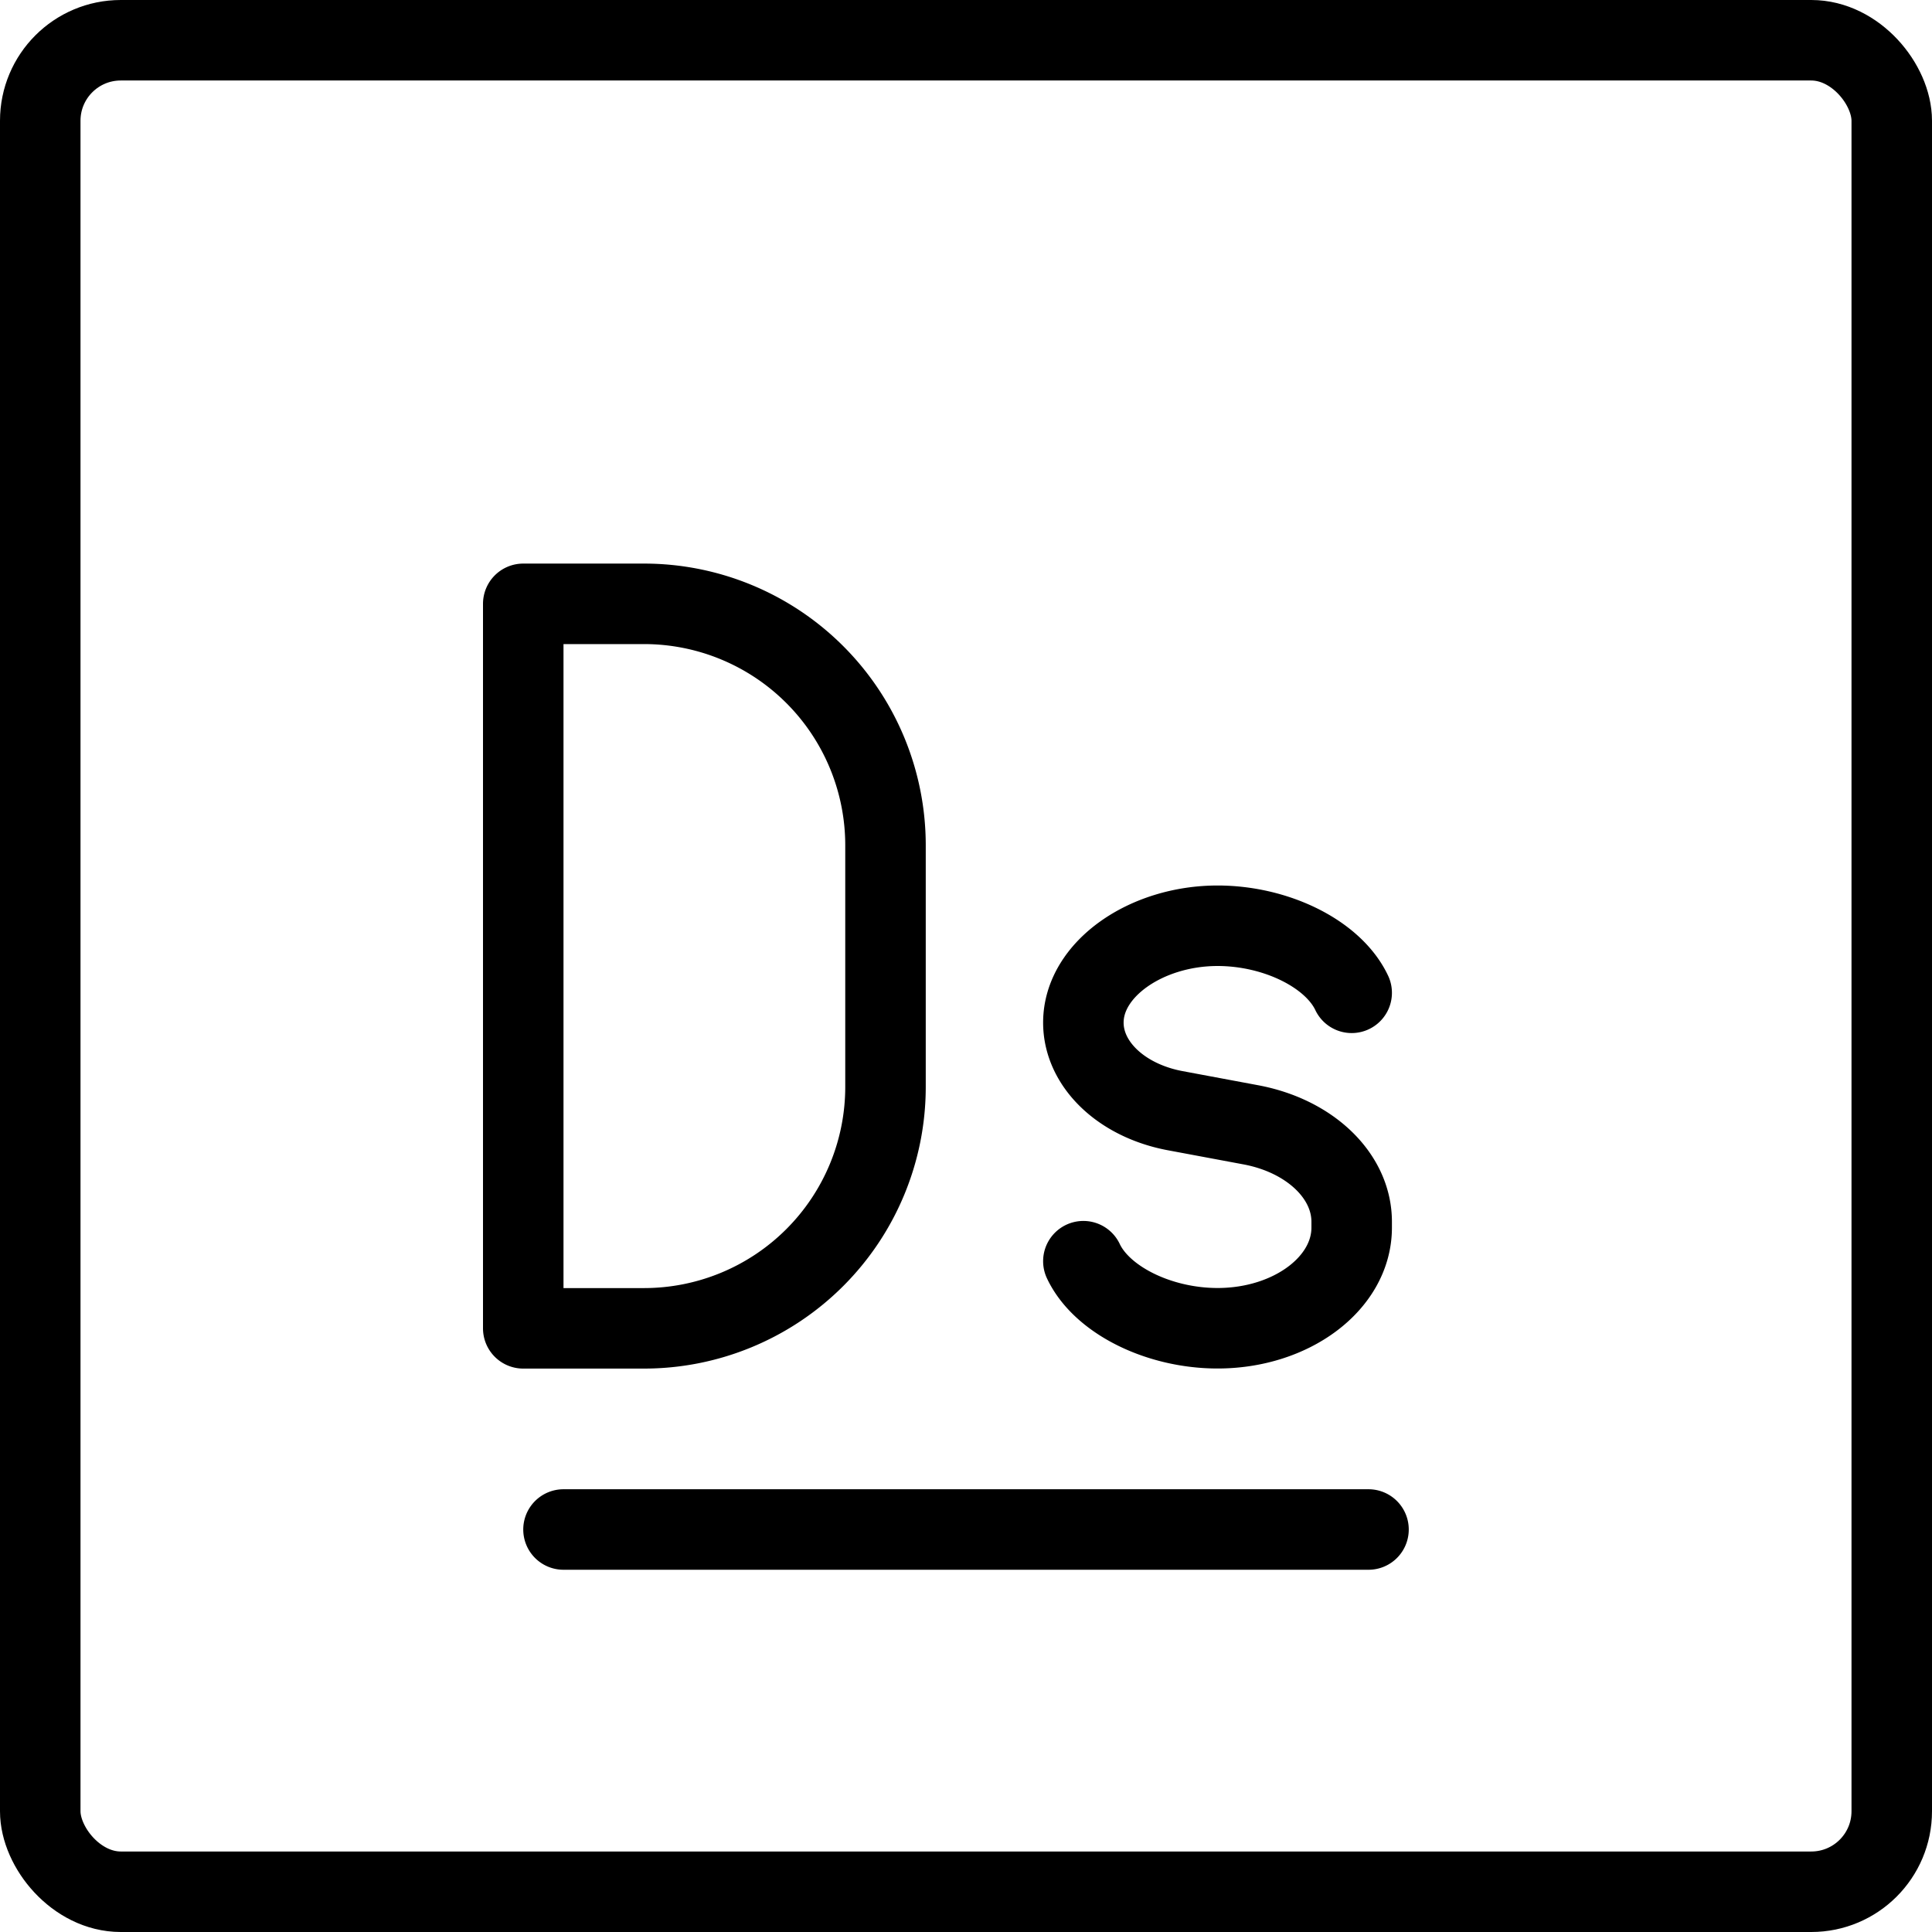
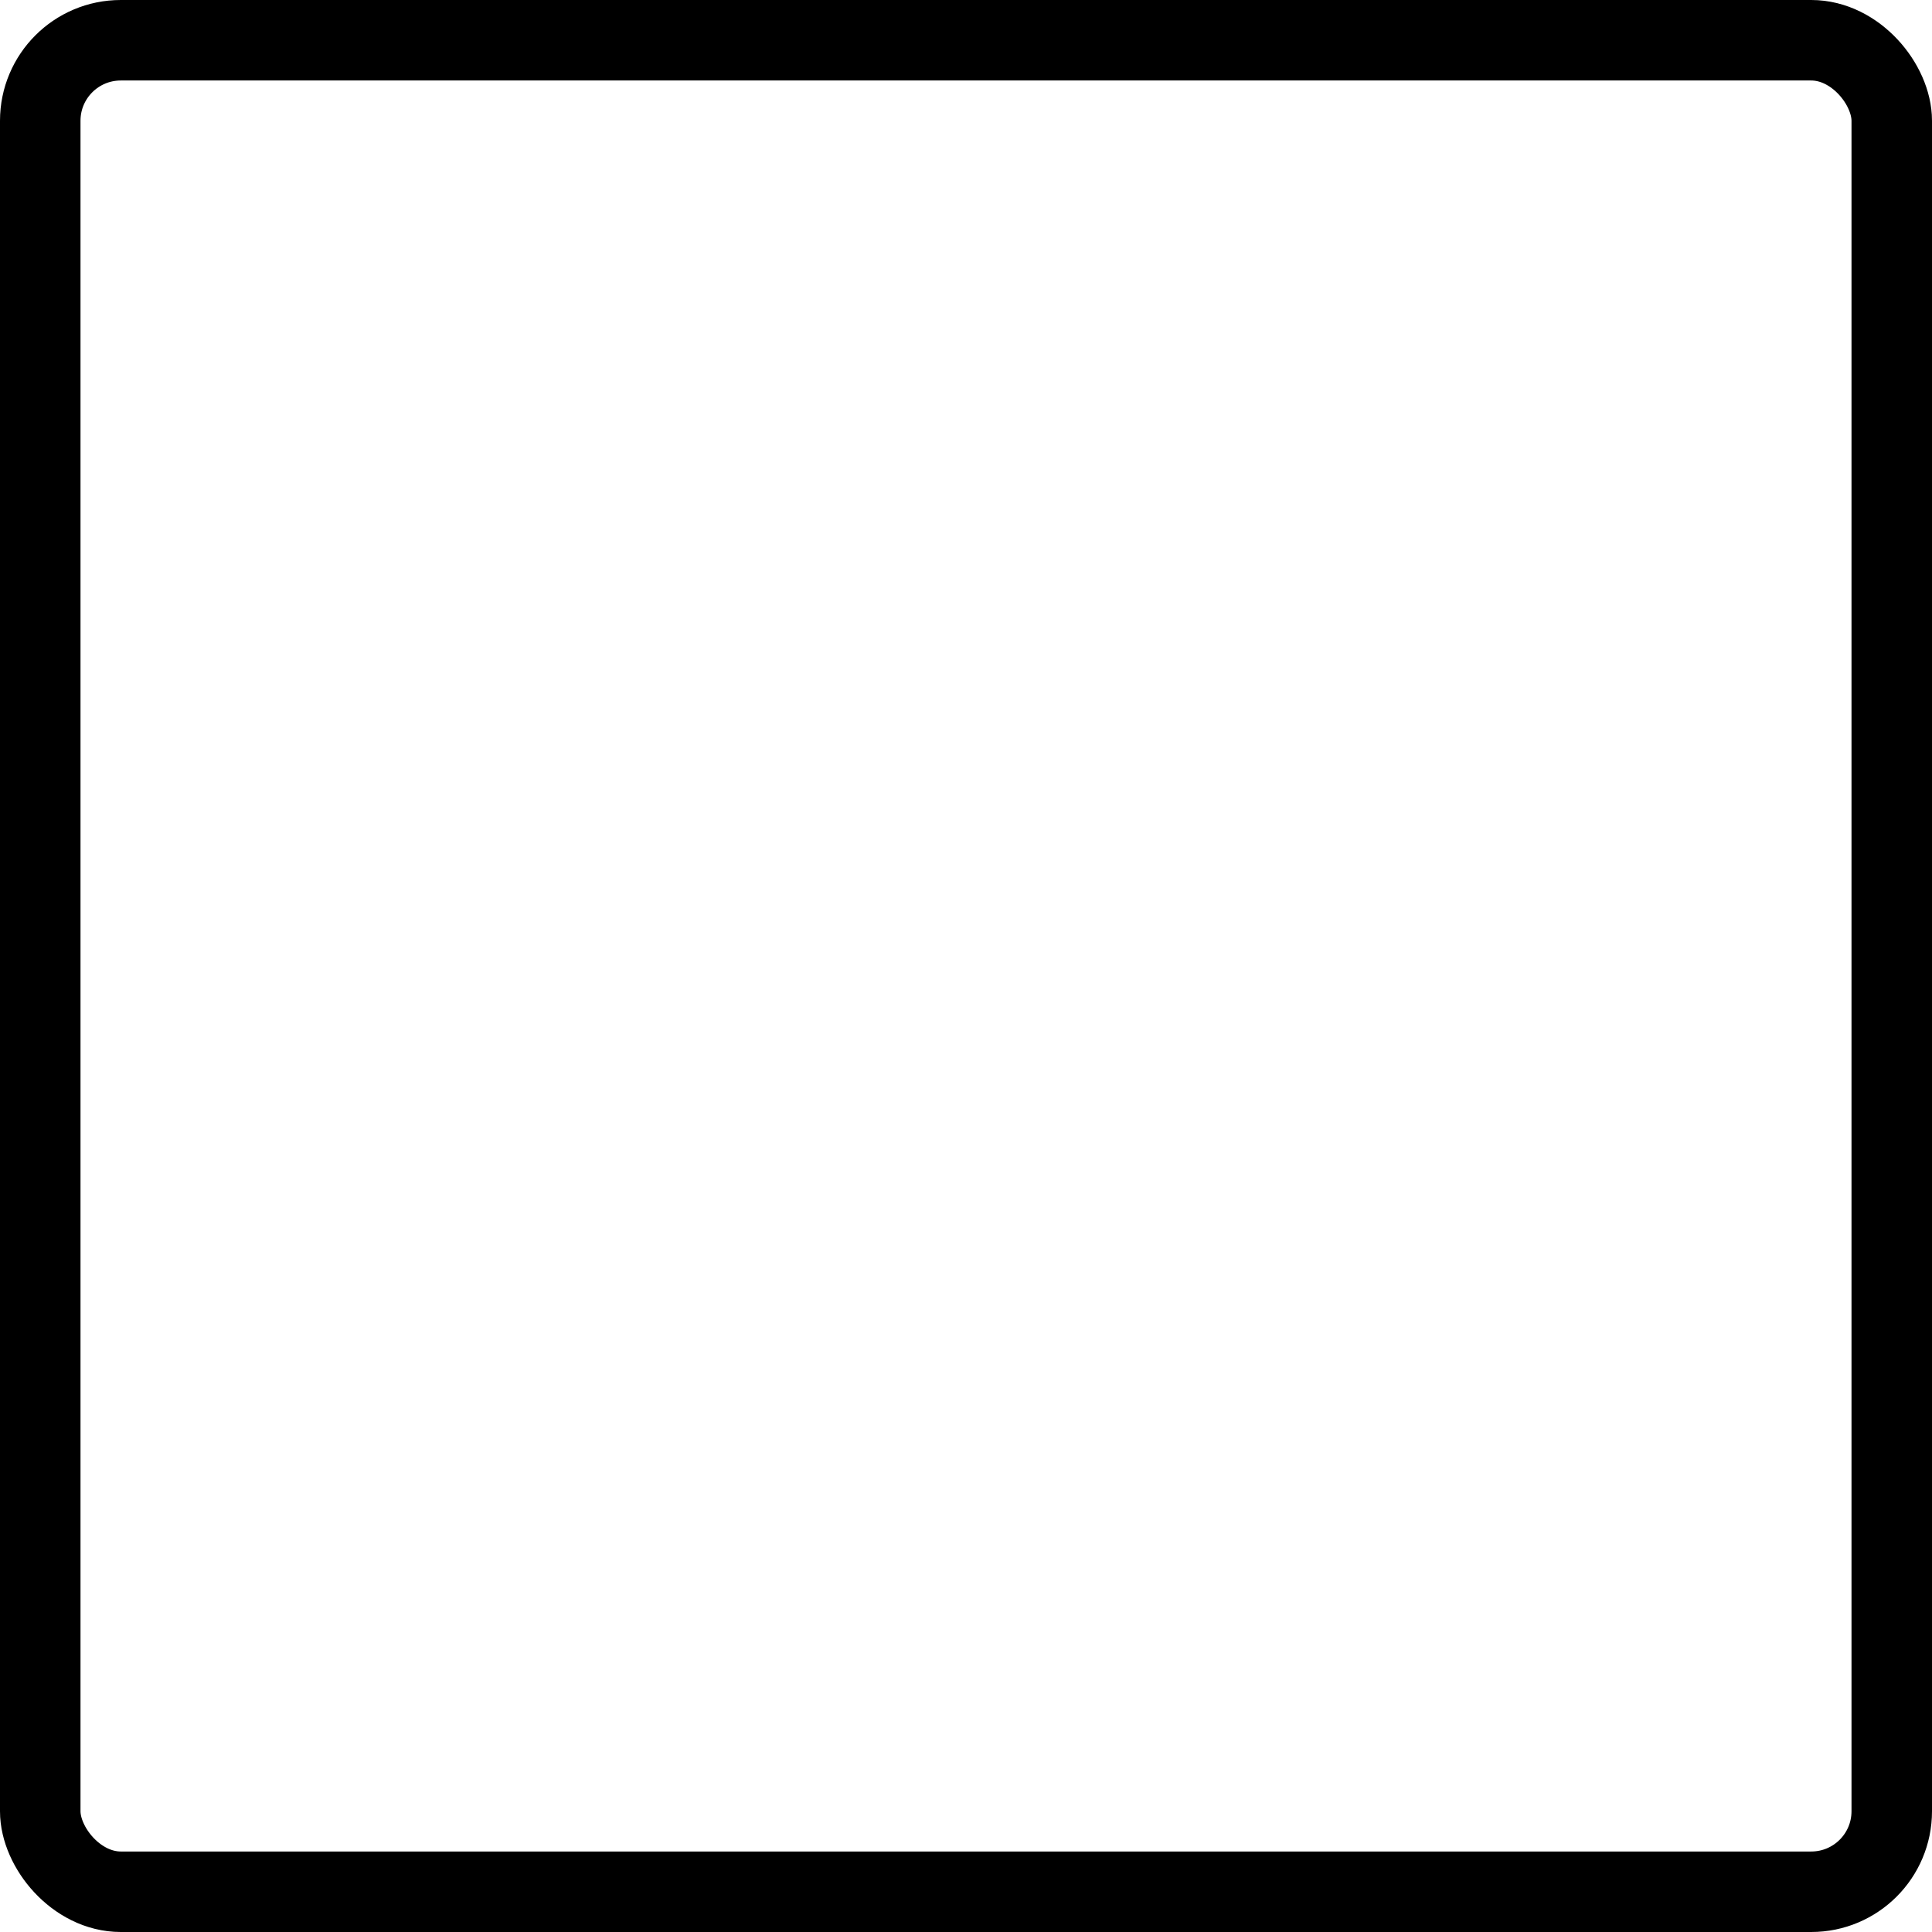
<svg xmlns="http://www.w3.org/2000/svg" fill="none" viewBox="0 0 24 24" stroke="black">
  <rect width="23" height="23" x=".5" y=".5" stroke-linejoin="round" rx="1" />
-   <path stroke-linecap="round" stroke-linejoin="round" d="M7 19h10M6.5 7.501v9H8a3 3 0 0 0 3-3v-3a3 3 0 0 0-3-3H6.5Zm10.291 4.832c-.229-.485-.94-.833-1.666-.833-.886 0-1.667.539-1.667 1.203 0 .517.47.968 1.139 1.094l.942.176c.736.138 1.252.635 1.252 1.204v.073c0 .69-.746 1.25-1.666 1.25-.726 0-1.438-.348-1.667-.833" />
</svg>